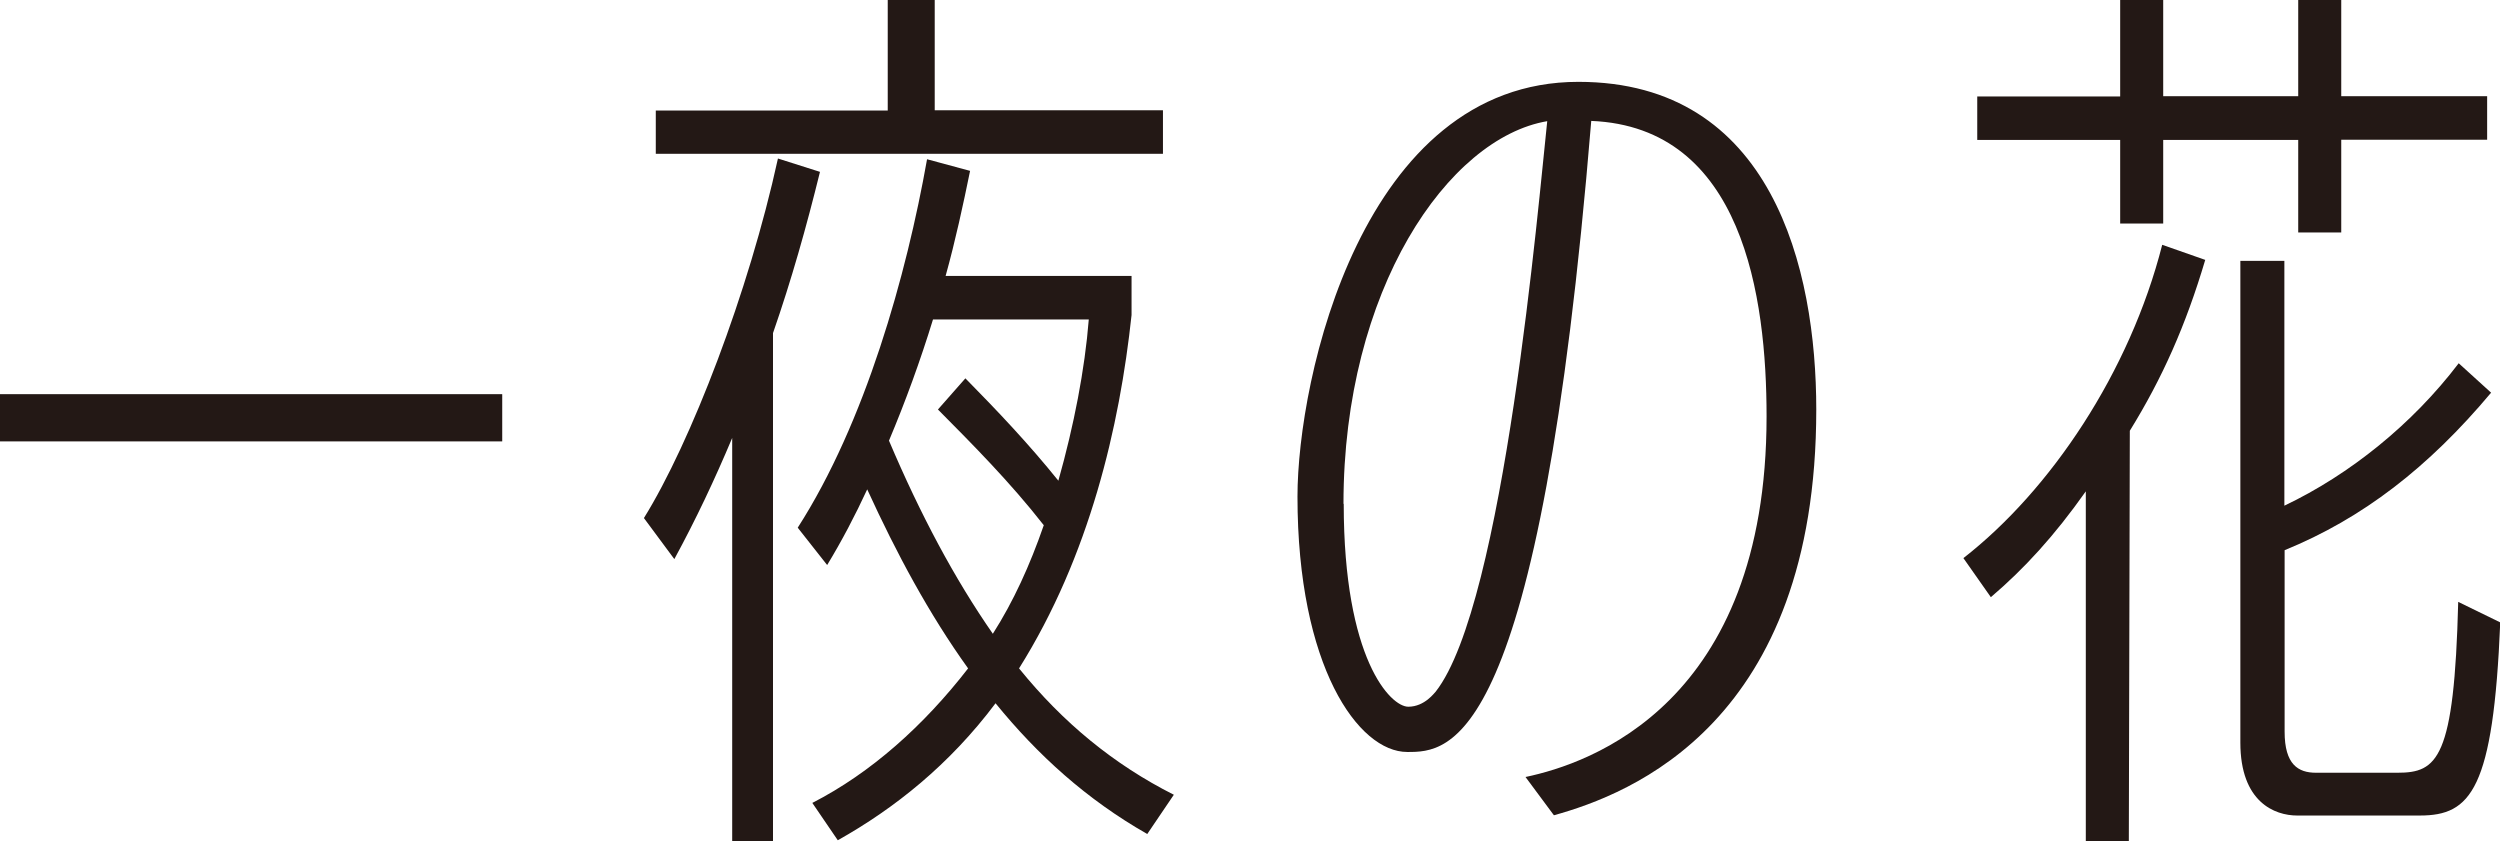
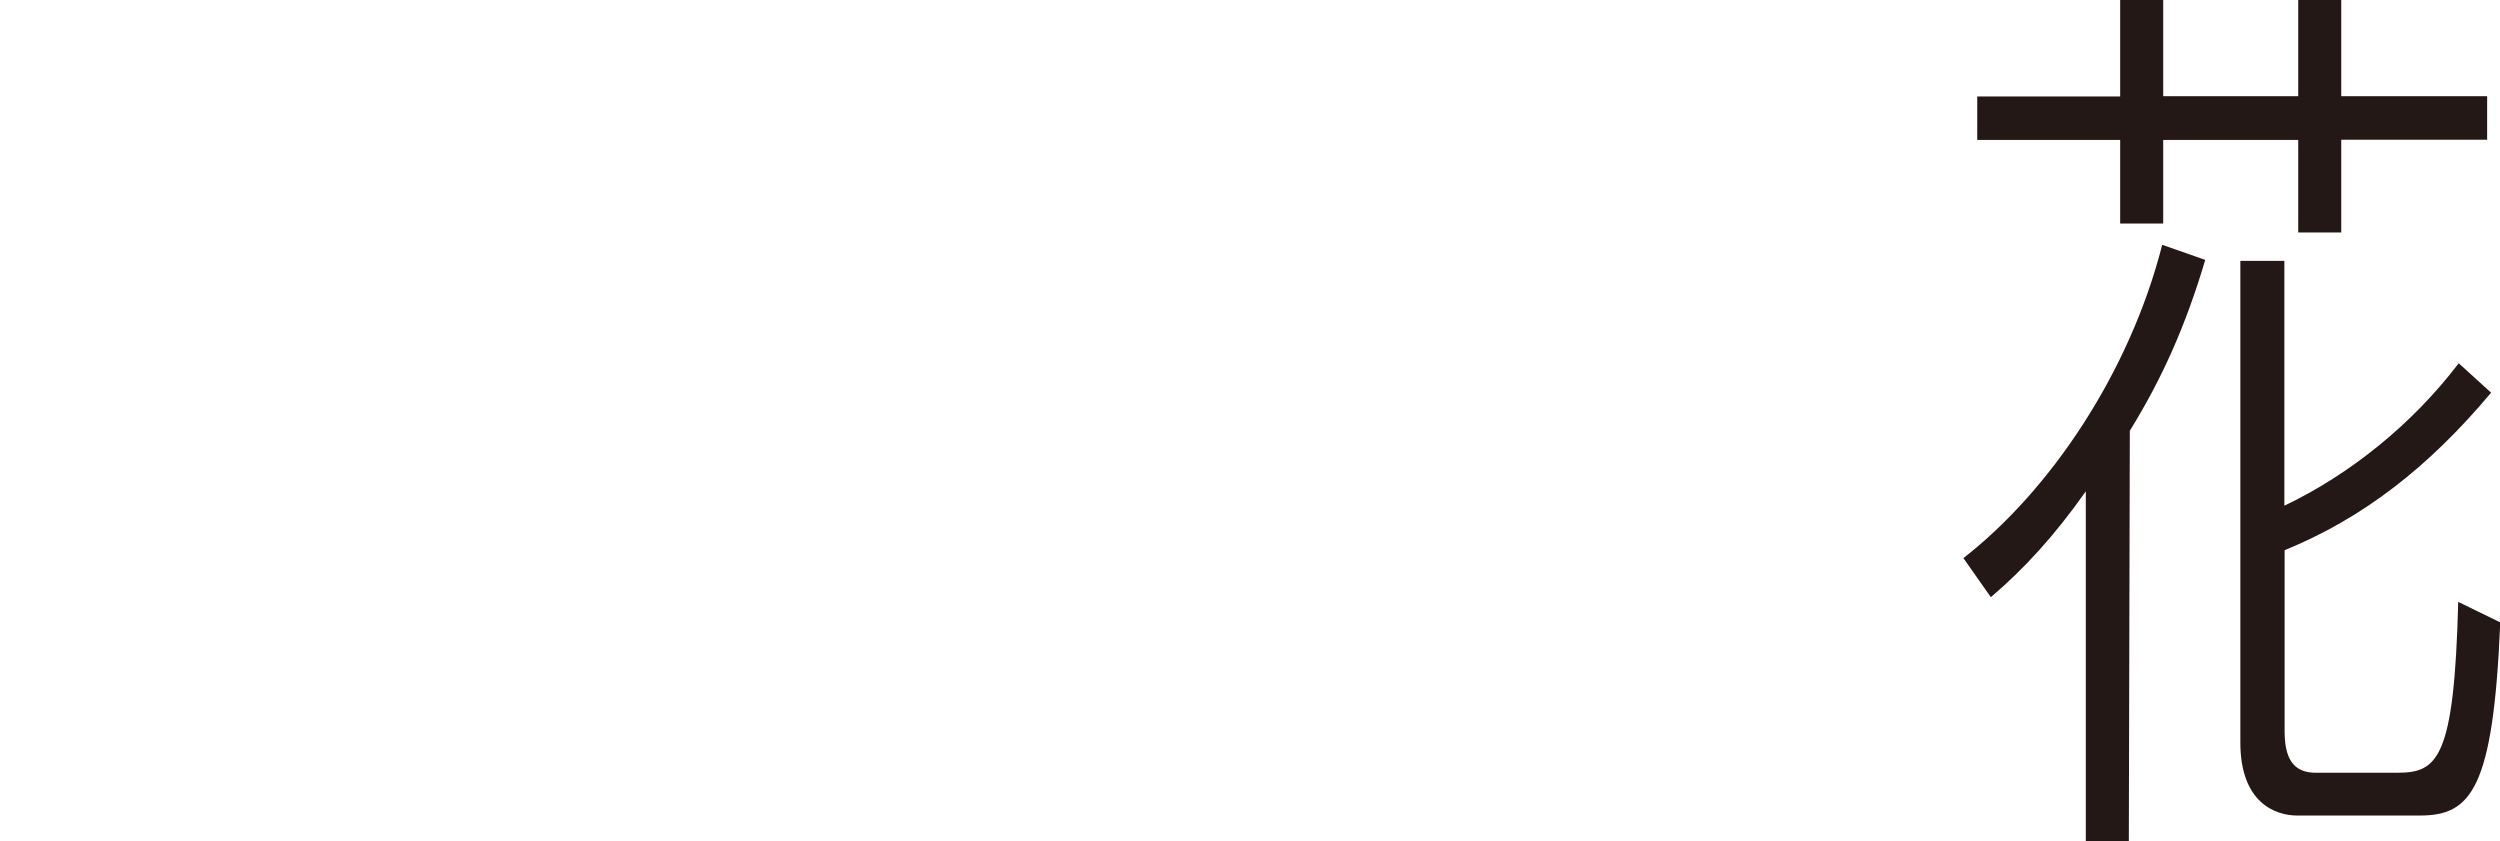
<svg xmlns="http://www.w3.org/2000/svg" id="_イヤー_2" viewBox="0 0 101.1 34.02">
  <defs>
    <style>.cls-1{fill:#231815;}</style>
  </defs>
  <g id="PC_Default__1280px__Outline">
    <g id="_ピック3_コピー_2">
      <g>
-         <path class="cls-1" d="M0,17.85v-1.91H20.31v1.91H0Z" />
-         <path class="cls-1" d="M29.61,34.02V17.71c-.71,1.69-1.46,3.28-2.34,4.9l-1.23-1.66c1.9-3.06,4.24-9.14,5.42-14.54l1.7,.54c-.55,2.23-1.15,4.36-1.9,6.52v20.55h-1.66Zm-3.09-27.79v-1.76h9.38V0h1.9V4.46h9.23v1.76H26.52Zm19.88,27.5c-2.46-1.4-4.44-3.2-6.14-5.29-1.86,2.48-4.08,4.25-6.38,5.54l-1.03-1.51c2.38-1.22,4.51-3.13,6.3-5.44-1.58-2.2-2.89-4.64-4.08-7.24-.48,1.04-1.03,2.09-1.62,3.06l-1.19-1.51c2.73-4.25,4.4-10.22,5.23-14.9l1.74,.47c-.28,1.37-.59,2.81-.99,4.25h7.52v1.58c-.48,4.5-1.7,9.75-4.55,14.29,1.78,2.2,3.84,3.89,6.26,5.11l-1.07,1.58Zm-8.67-20.81c-.51,1.66-1.11,3.31-1.78,4.9,1.27,2.99,2.65,5.58,4.2,7.81,.83-1.3,1.5-2.77,2.06-4.39-1.35-1.73-2.89-3.28-4.28-4.68l1.11-1.26c1.31,1.33,2.57,2.66,3.76,4.14,.63-2.23,1.07-4.5,1.23-6.52h-6.3Z" />
-         <path class="cls-1" d="M61.7,31.42c2.57-.54,9.74-2.95,9.74-14.58,0-4.82-.95-11.7-7.09-11.95-2.1,25.52-5.74,25.52-7.44,25.52-1.98,0-4.44-3.46-4.44-10.33,0-4.75,2.61-16.77,11.36-16.77,7.84,0,9.62,7.56,9.62,13.25,0,12.67-7.52,15.55-10.61,16.41l-1.15-1.55Zm-7.36-11.05c0,6.3,1.9,8.21,2.61,8.21,.67,0,1.07-.58,1.11-.61,2.77-3.53,4.16-19.83,4.51-23.07-4,.68-8.24,6.8-8.24,15.48Z" />
        <path class="cls-1" d="M84.35,34.02v-14.15c-1.27,1.8-2.49,3.13-3.84,4.28l-1.11-1.58c3.52-2.74,6.73-7.52,8.04-12.67l1.74,.61c-.79,2.66-1.74,4.79-3.05,6.91l-.04,16.59h-1.74Zm10.33-28.36v3.74h-1.74v-3.74h-5.46v3.38h-1.74v-3.38h-5.78v-1.76h5.78V0h1.74V3.89h5.46V0h1.74V3.89h5.9v1.76h-5.9Zm-1.78,27.32c-.91,0-2.3-.54-2.3-2.95V10.55h1.78v9.9c2.65-1.26,5.19-3.31,7.05-5.76l1.31,1.19c-2.53,3.02-5.19,5.08-8.35,6.37v7.34c0,1.33,.55,1.66,1.27,1.66h3.29c1.62,0,2.3-.54,2.46-6.91l1.7,.83c-.28,6.77-1.19,7.81-3.25,7.81h-4.95Z" />
      </g>
    </g>
  </g>
</svg>